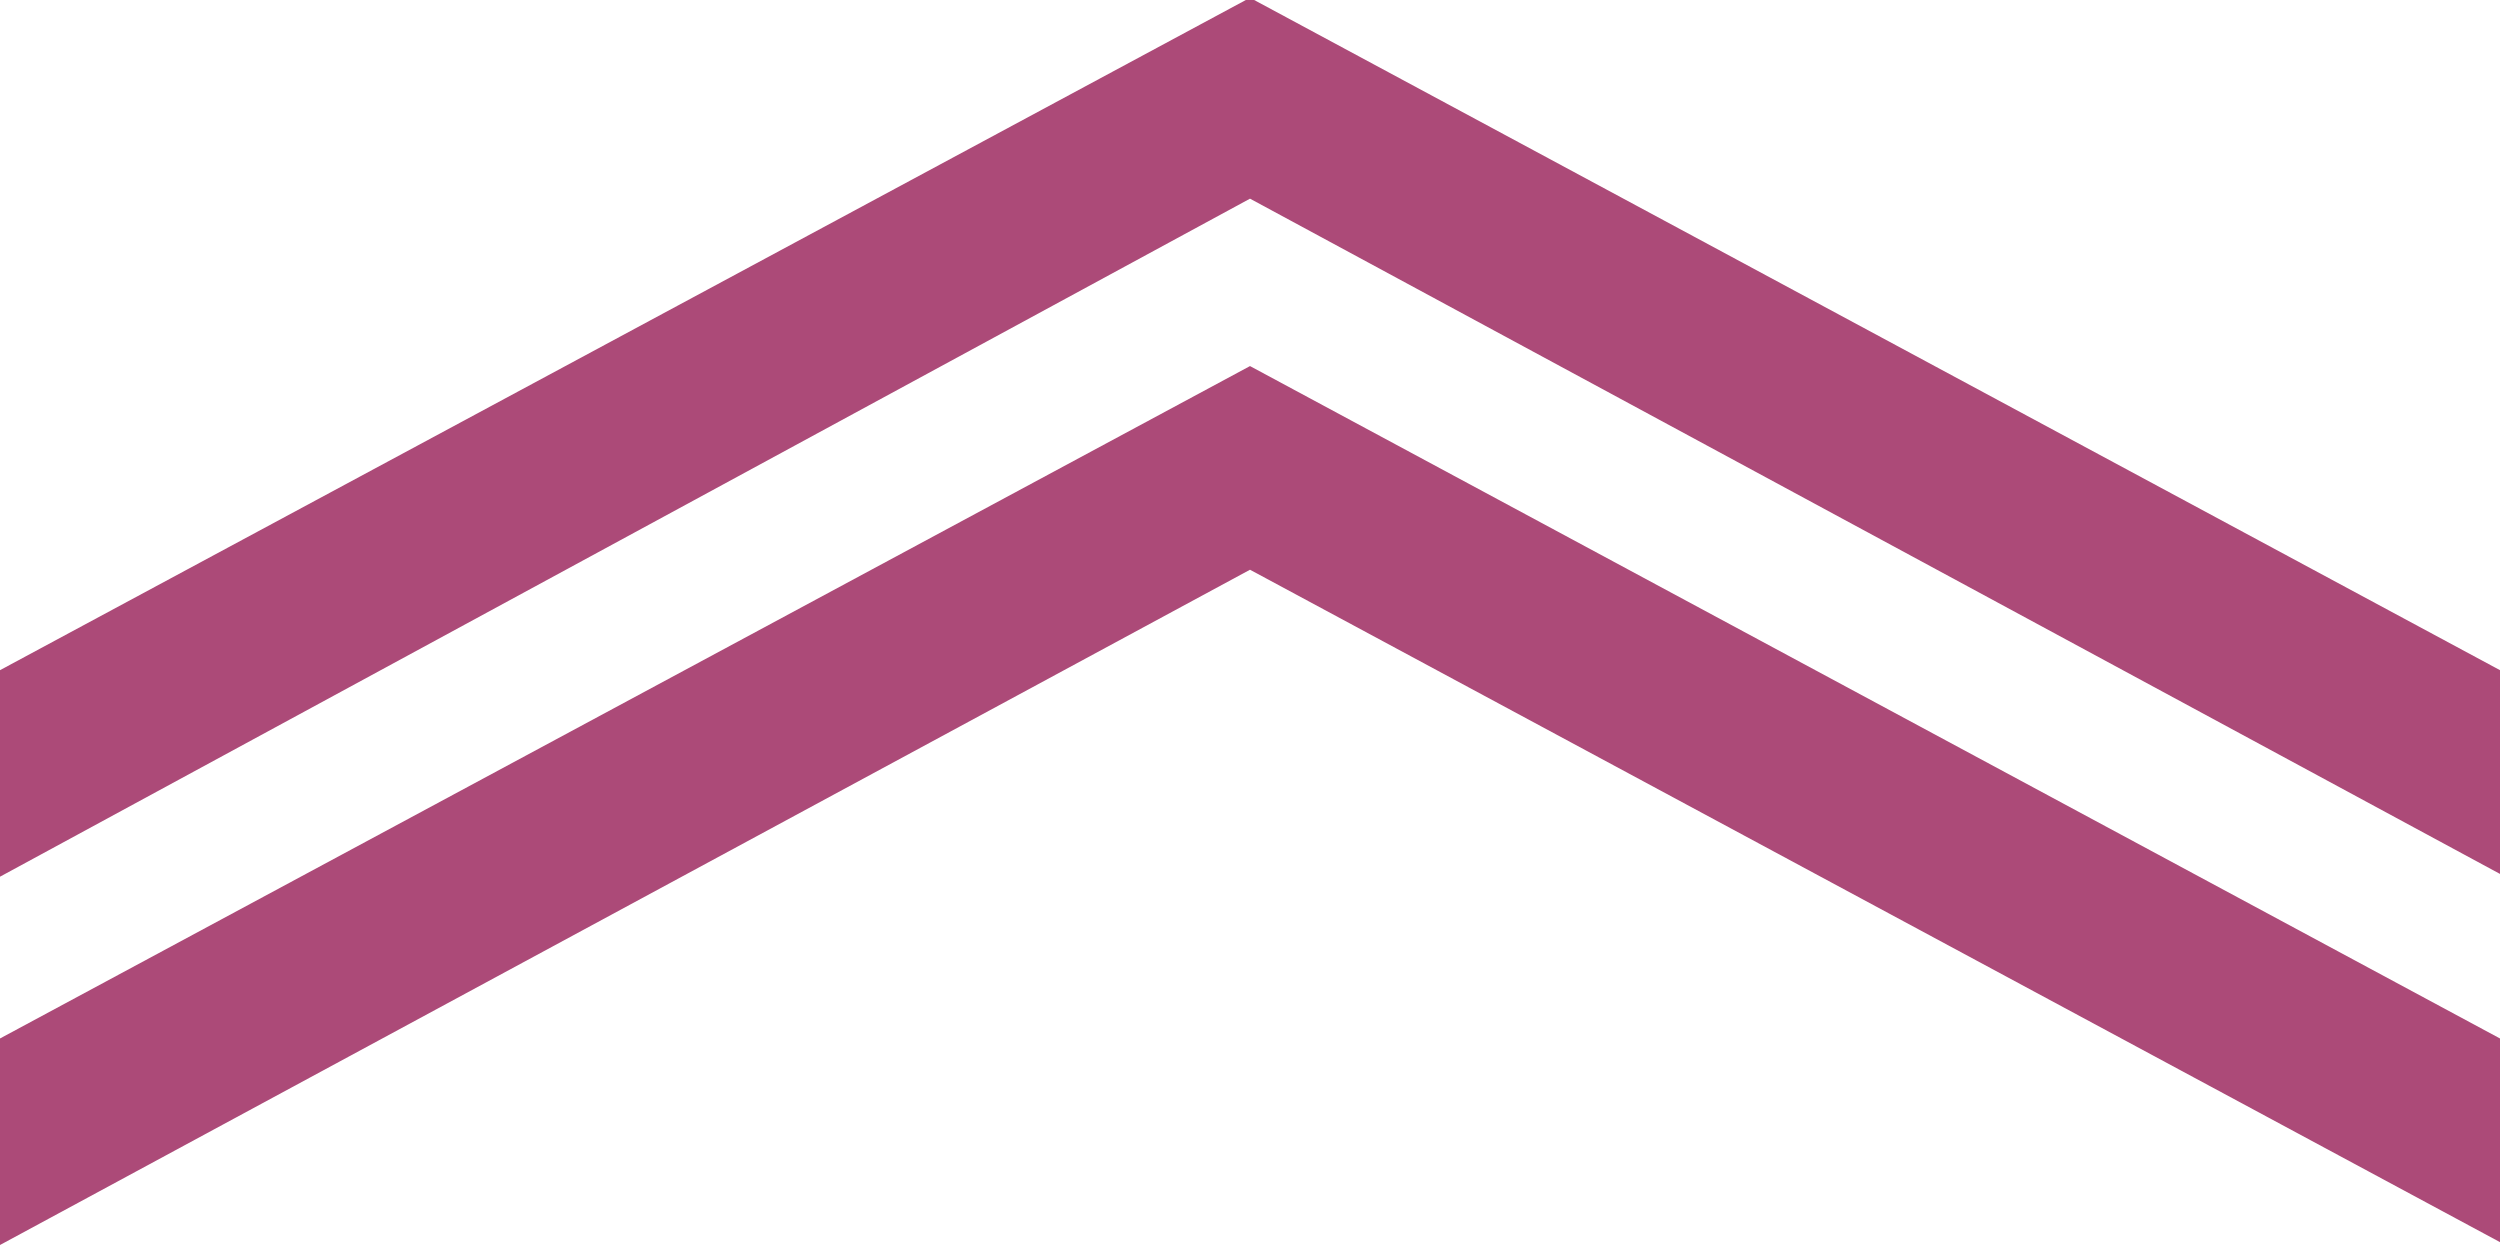
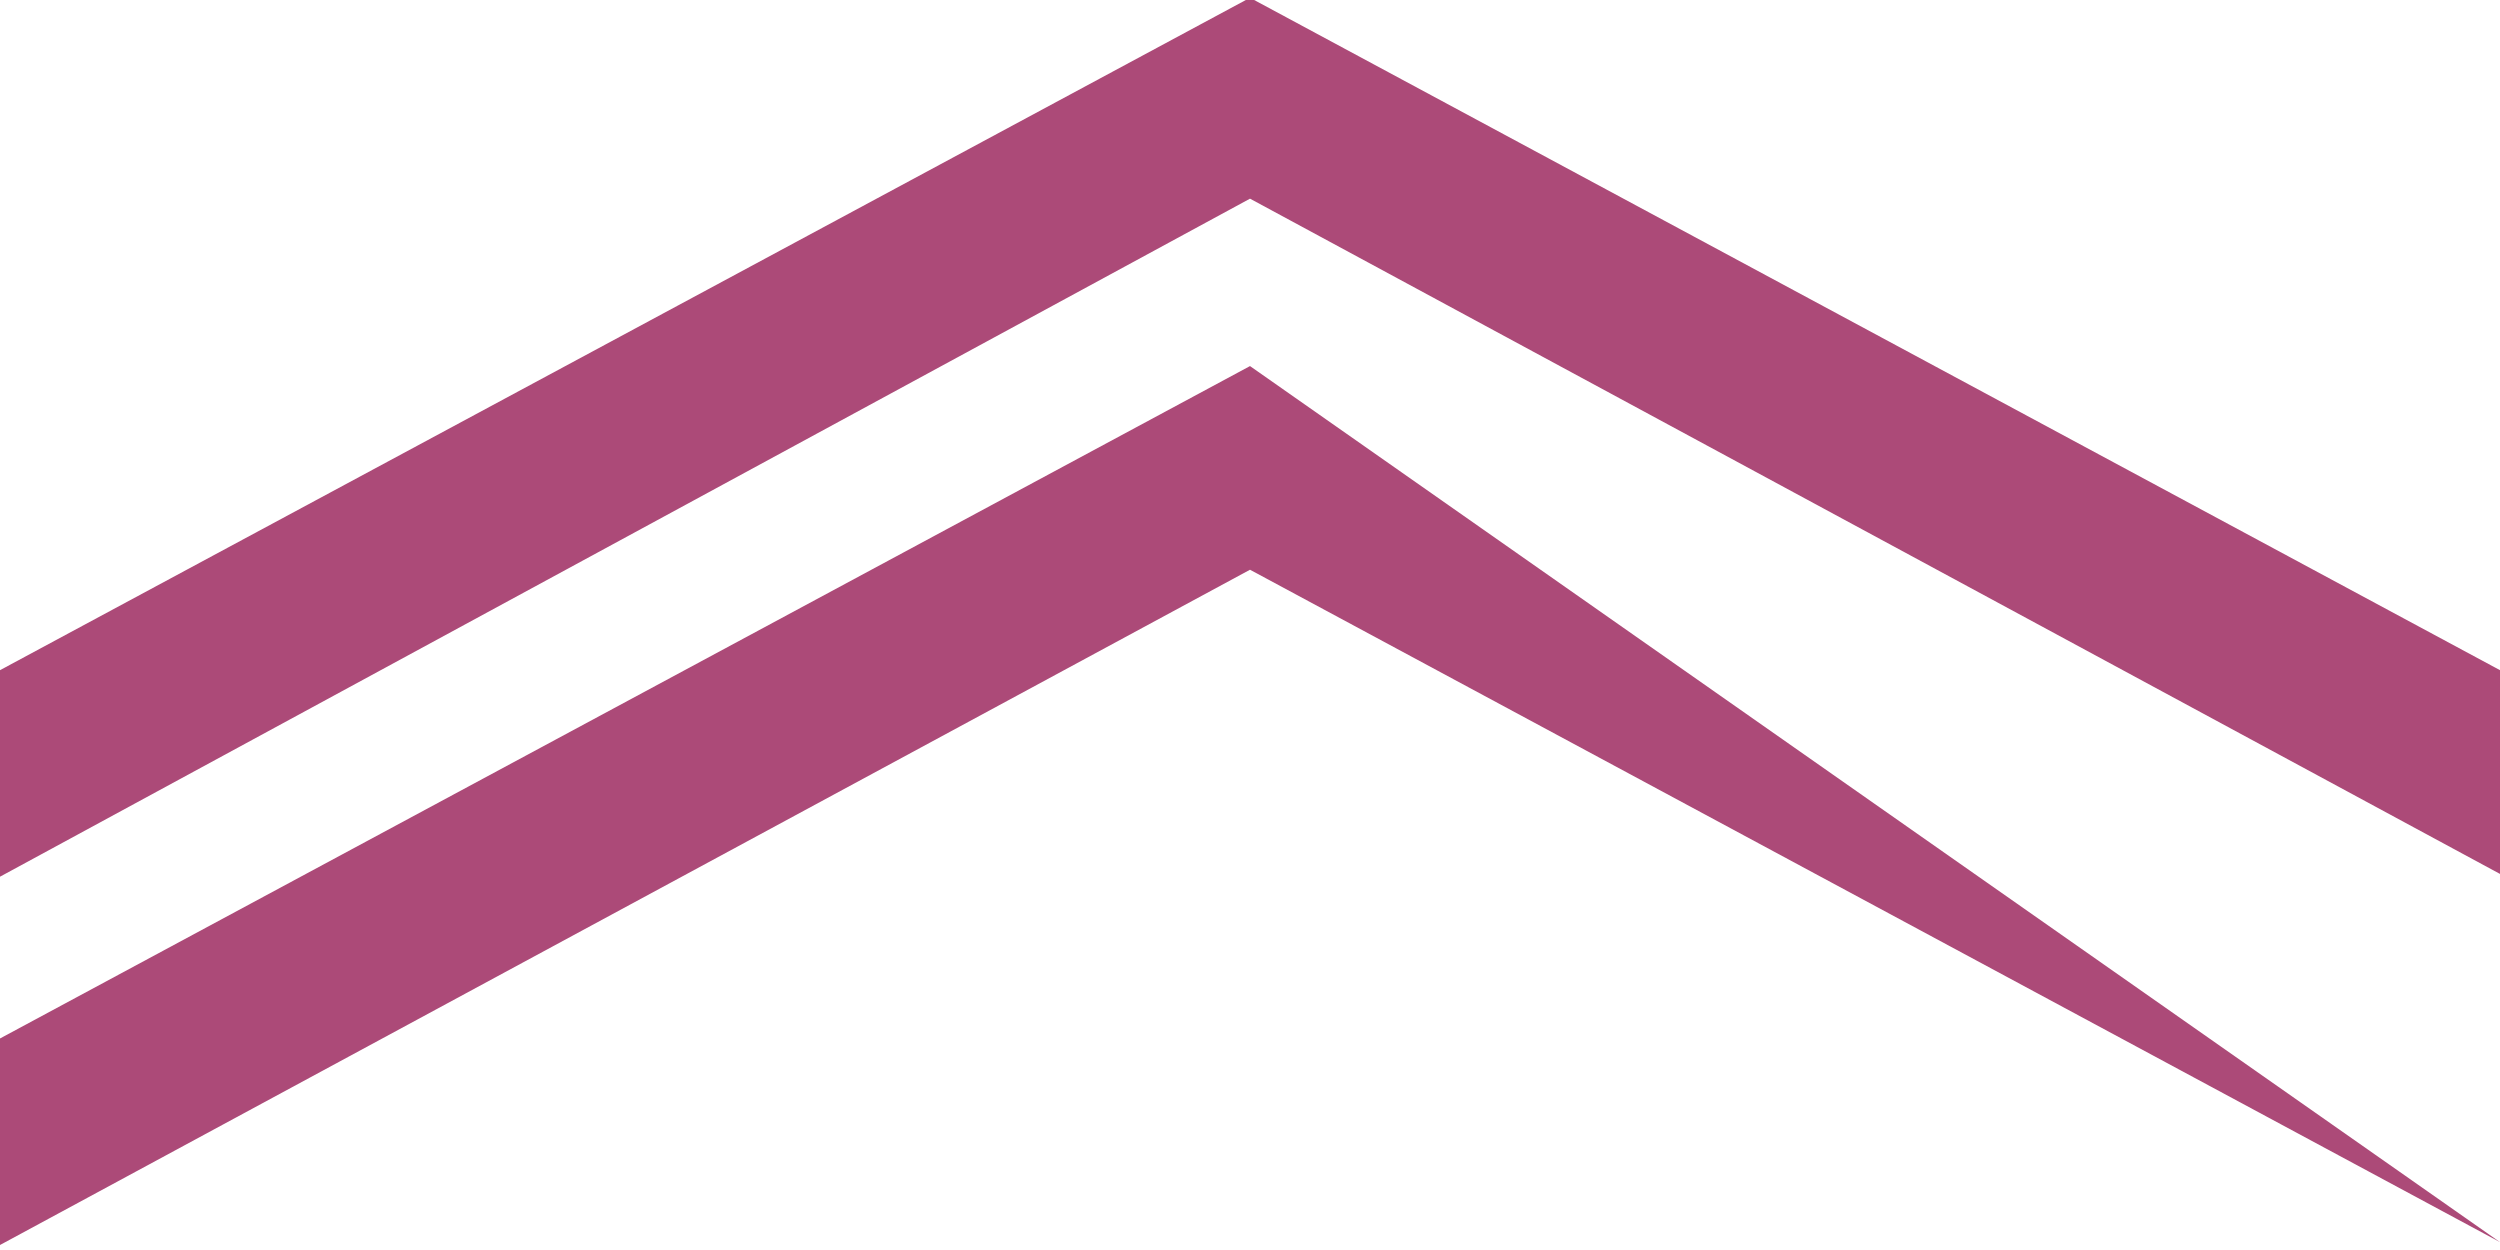
<svg xmlns="http://www.w3.org/2000/svg" fill="#ac4a78" height="14" preserveAspectRatio="xMidYMid meet" version="1" viewBox="2.0 8.9 28.0 14.0" width="28" zoomAndPan="magnify">
  <g id="change1_1">
-     <path d="M 16 8.875 L 2 16.406 L 2 18.719 L 16 11.125 L 30 18.688 L 30 16.406 Z M 16 13 L 2 20.531 L 2 22.844 L 16 15.281 L 30 22.812 L 30 20.531 Z" fill="inherit" />
+     <path d="M 16 8.875 L 2 16.406 L 2 18.719 L 16 11.125 L 30 18.688 L 30 16.406 Z M 16 13 L 2 20.531 L 2 22.844 L 16 15.281 L 30 22.812 Z" fill="inherit" />
  </g>
</svg>